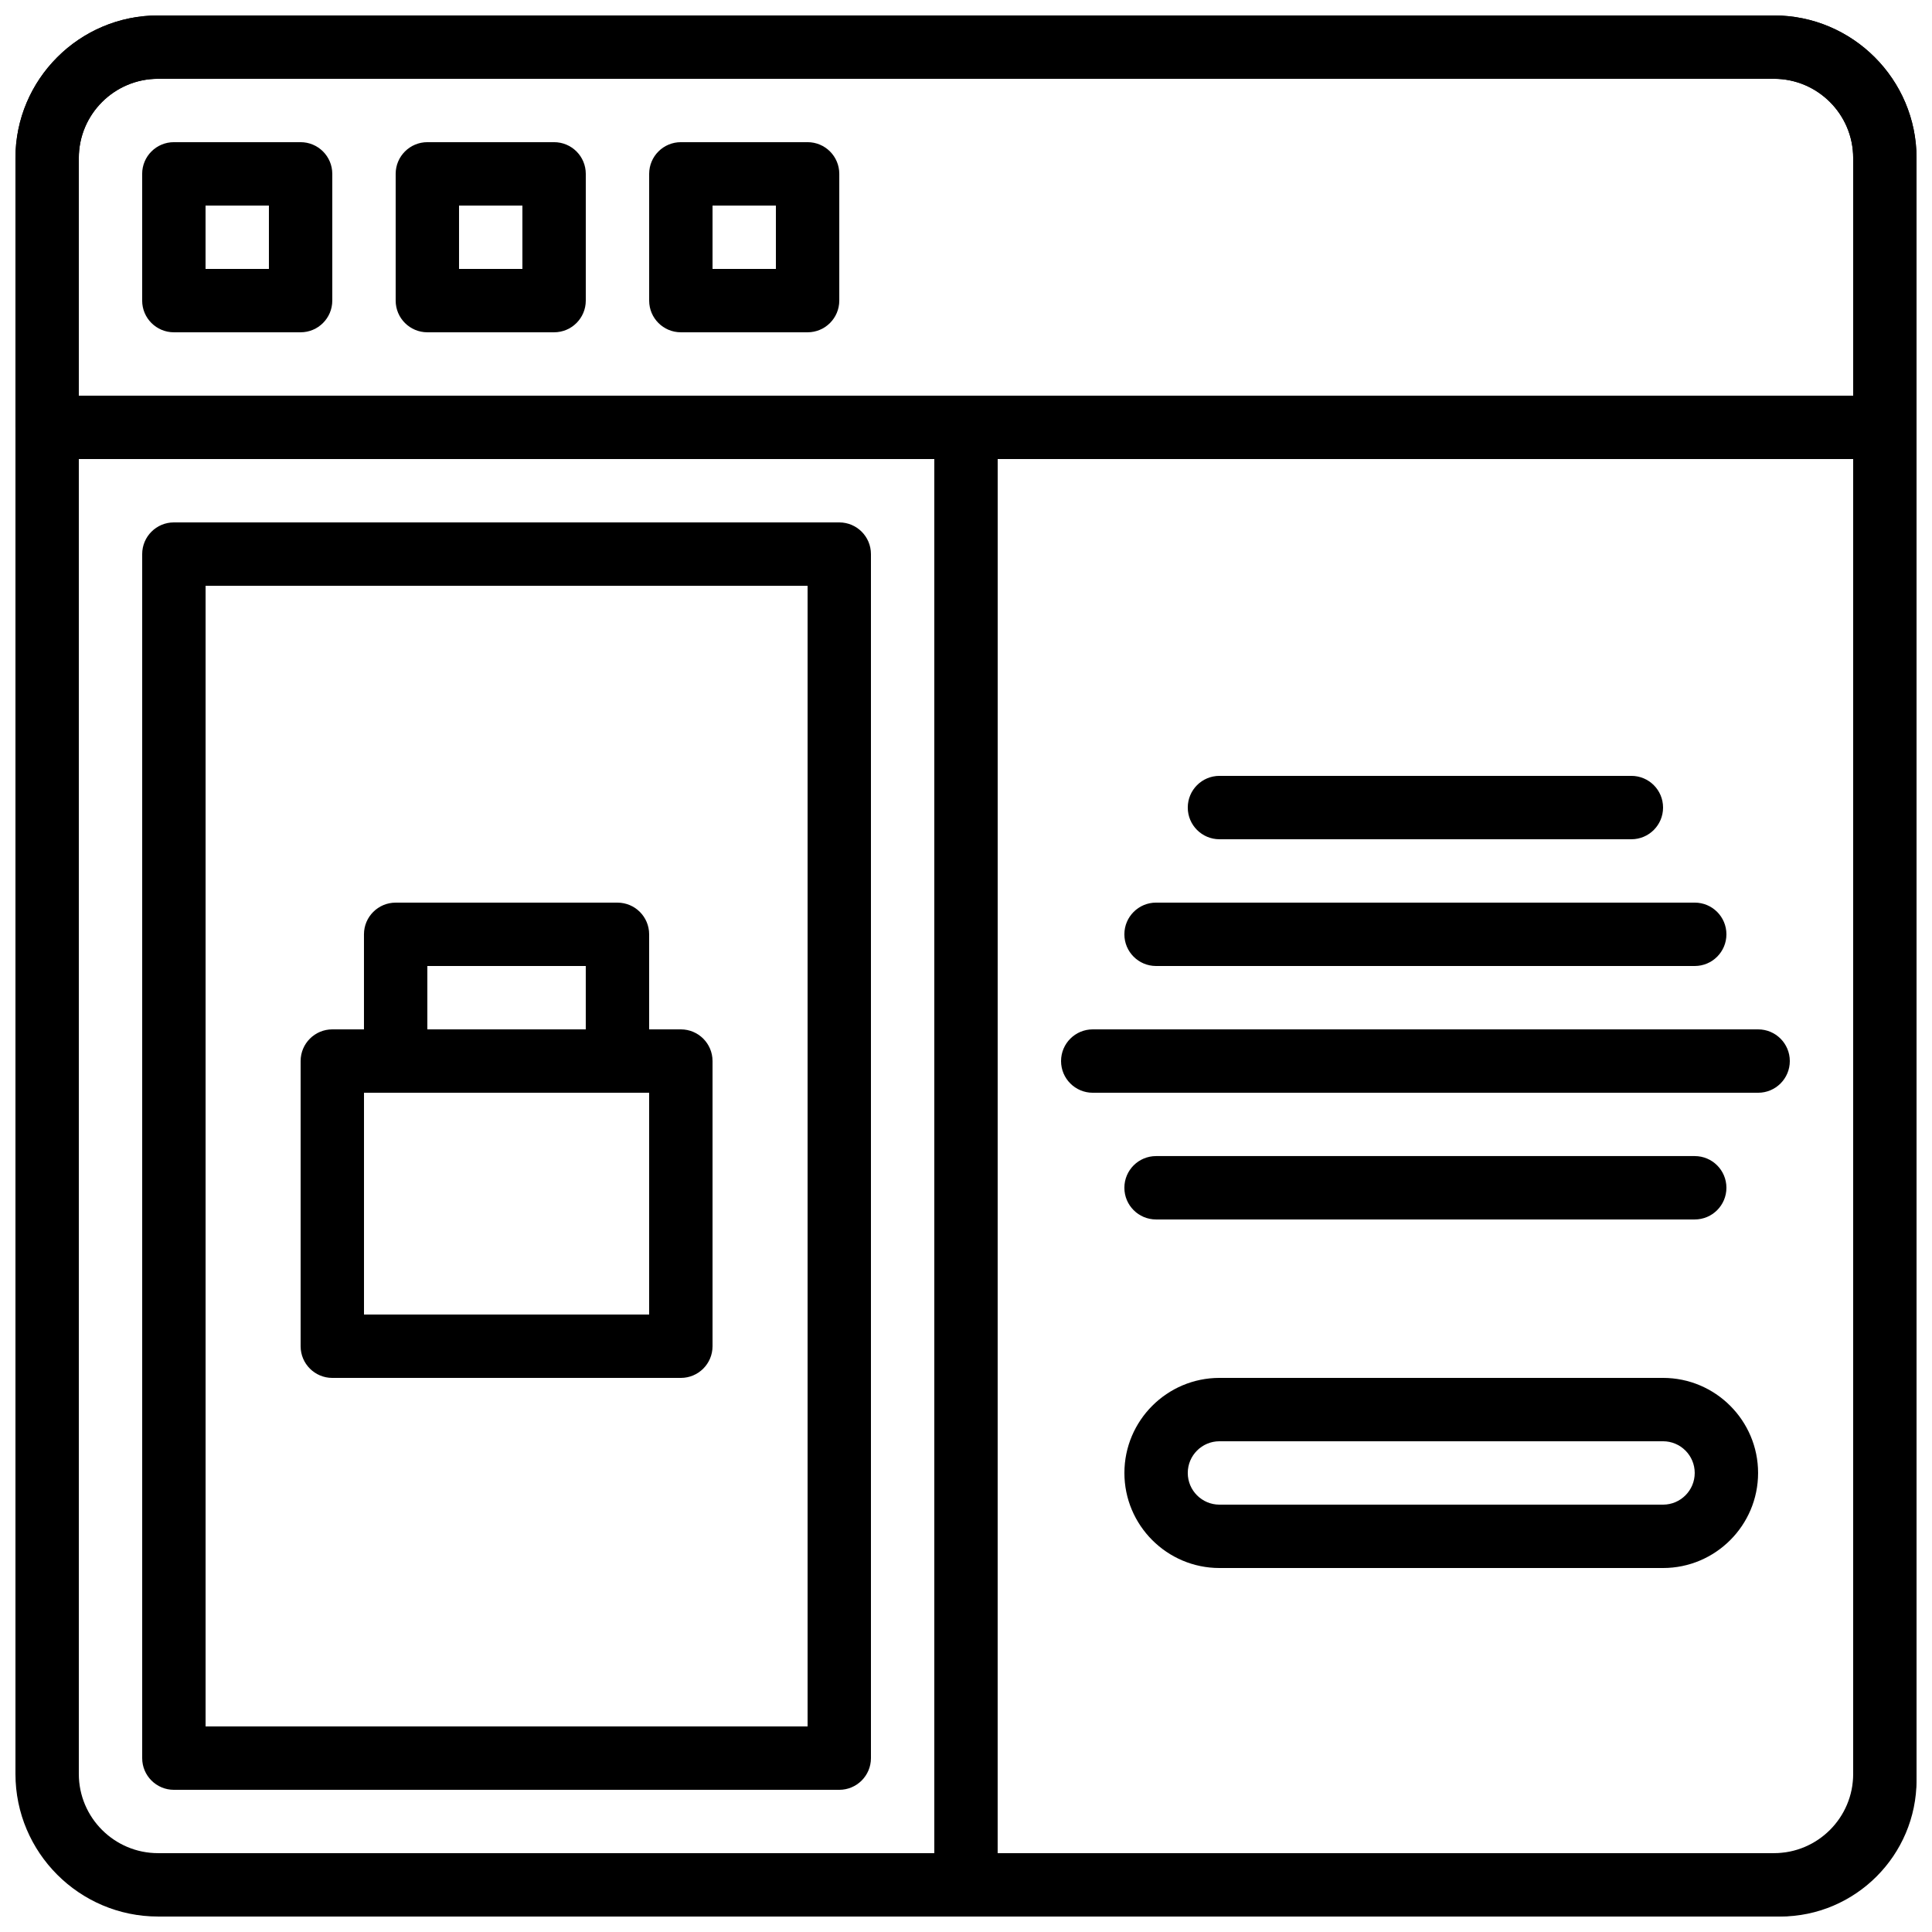
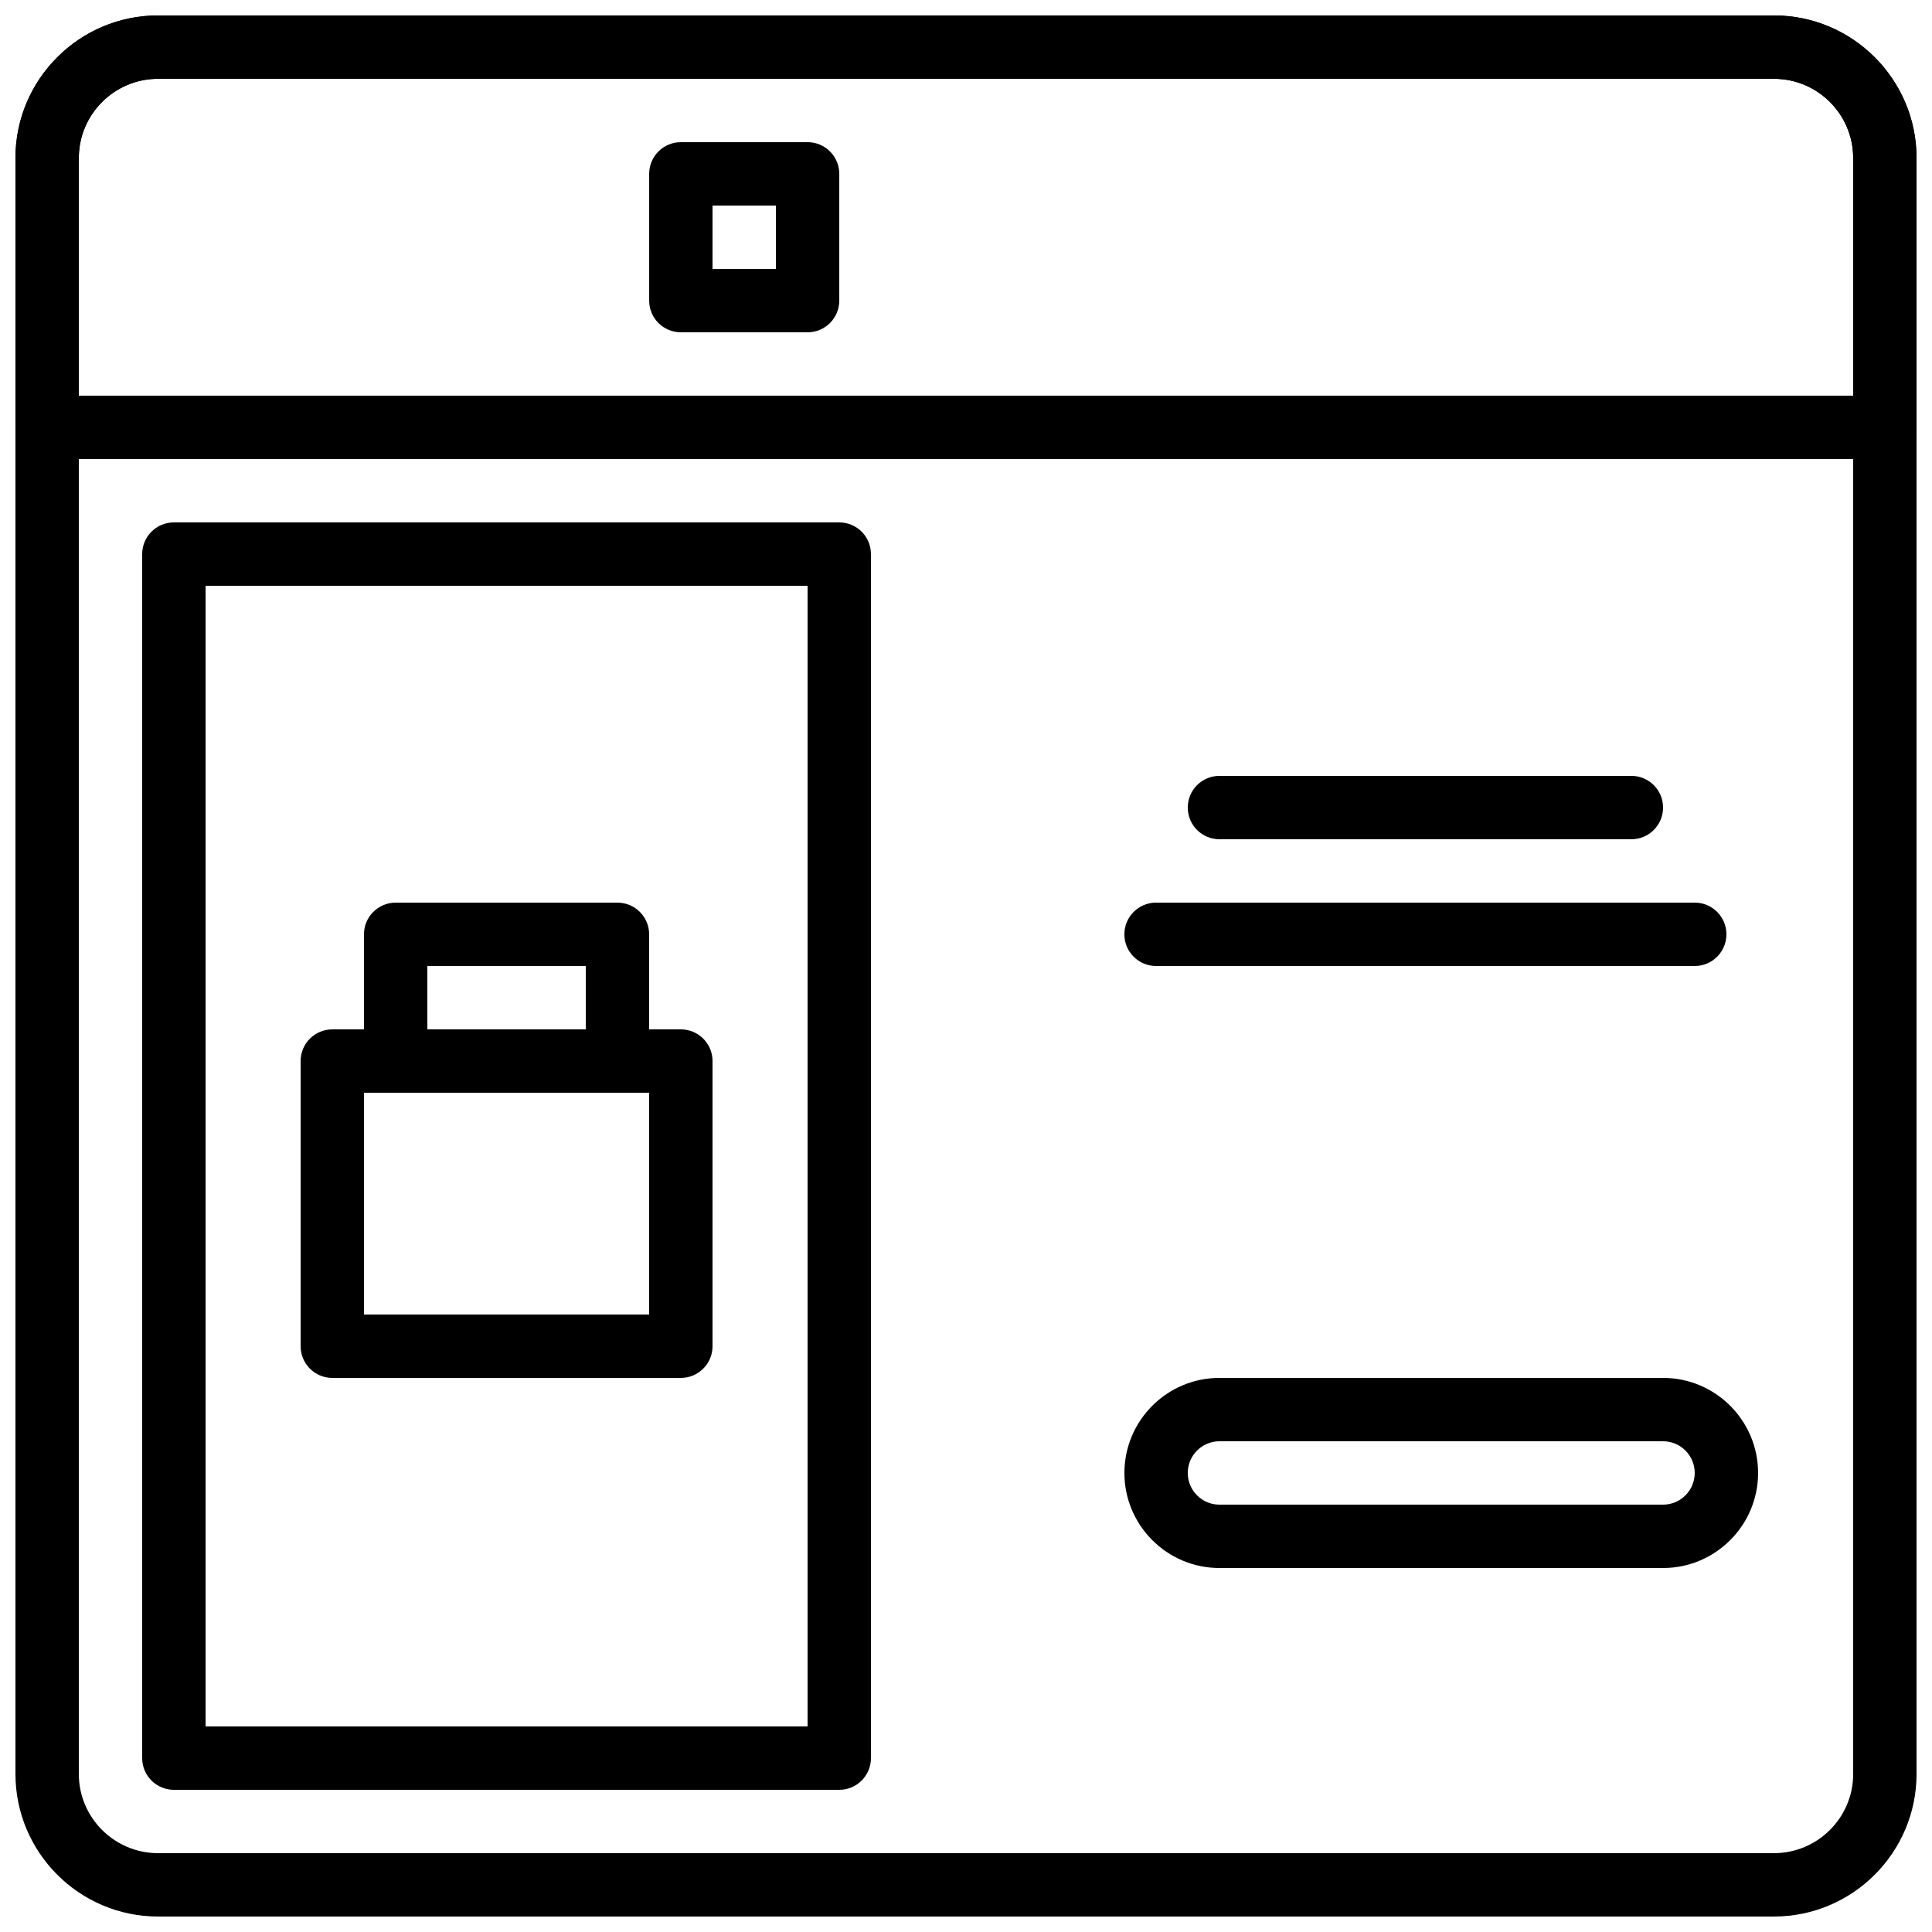
<svg xmlns="http://www.w3.org/2000/svg" width="800px" height="800px" version="1.1" viewBox="144 144 512 512">
  <defs>
    <clipPath id="c">
      <path d="m148.09 148.09h503.81v503.81h-503.81z" />
    </clipPath>
    <clipPath id="b">
      <path d="m148.09 148.09h503.81v117.91h-503.81z" />
    </clipPath>
    <clipPath id="a">
      <path d="m391 248h260.9v403.9h-260.9z" />
    </clipPath>
  </defs>
  <g clip-path="url(#c)">
    <path d="m614.12 651.9h-428.24c-20.832 0-37.785-16.953-37.785-37.785v-428.24c0-20.832 16.953-37.785 37.785-37.785h428.24c20.832 0 37.785 16.953 37.785 37.785v428.24c0 20.832-16.953 37.785-37.785 37.785zm-428.24-487.02c-11.57 0-20.992 9.414-20.992 20.992v428.24c0 11.578 9.422 20.992 20.992 20.992h428.24c11.578 0 20.992-9.414 20.992-20.992v-428.24c0-11.578-9.422-20.992-20.992-20.992z" />
  </g>
-   <path d="m223.66 232.06h-33.586c-4.637 0-8.398-3.754-8.398-8.398v-33.586c0-4.644 3.762-8.398 8.398-8.398h33.586c4.637 0 8.398 3.754 8.398 8.398v33.586c0 4.644-3.762 8.398-8.398 8.398zm-25.188-16.793h16.793v-16.793h-16.793z" />
-   <path d="m290.84 232.06h-33.586c-4.637 0-8.398-3.754-8.398-8.398v-33.586c0-4.644 3.762-8.398 8.398-8.398h33.586c4.637 0 8.398 3.754 8.398 8.398v33.586c0 4.644-3.762 8.398-8.398 8.398zm-25.191-16.793h16.793v-16.793h-16.793z" />
  <path d="m358.02 232.06h-33.586c-4.637 0-8.398-3.754-8.398-8.398v-33.586c0-4.644 3.762-8.398 8.398-8.398h33.586c4.637 0 8.398 3.754 8.398 8.398v33.586c-0.004 4.644-3.766 8.398-8.398 8.398zm-25.191-16.793h16.793v-16.793h-16.793z" />
  <g clip-path="url(#b)">
    <path d="m643.51 265.65h-487.02c-4.637 0-8.398-3.754-8.398-8.398v-71.371c0-20.832 16.953-37.785 37.785-37.785h428.24c20.832 0 37.785 16.953 37.785 37.785v71.375c0 4.641-3.762 8.395-8.395 8.395zm-478.62-16.793h470.22v-62.977c0-11.578-9.422-20.992-20.992-20.992h-428.24c-11.57 0-20.992 9.414-20.992 20.992z" />
  </g>
  <g clip-path="url(#a)">
-     <path d="m615.73 651.9h-215.73c-4.637 0-8.398-3.754-8.398-8.398v-386.25c0-4.644 3.762-8.398 8.398-8.398h243.51c4.637 0 8.398 3.754 8.398 8.398v358.48c-0.004 19.941-16.234 36.172-36.176 36.172zm-207.34-16.793h207.34c10.688 0 19.379-8.691 19.379-19.379v-350.08h-226.71z" />
-   </g>
+     </g>
  <path d="m584.73 559.54h-117.56c-13.887 0-25.191-11.301-25.191-25.191 0-13.887 11.301-25.191 25.191-25.191h117.55c13.887 0 25.191 11.301 25.191 25.191 0 13.887-11.301 25.191-25.188 25.191zm-117.56-33.59c-4.637 0-8.398 3.762-8.398 8.398 0 4.637 3.762 8.398 8.398 8.398h117.55c4.637 0 8.398-3.762 8.398-8.398 0-4.637-3.762-8.398-8.398-8.398z" />
-   <path d="m593.12 467.17h-142.75c-4.637 0-8.398-3.754-8.398-8.398 0-4.644 3.762-8.398 8.398-8.398h142.75c4.637 0 8.398 3.754 8.398 8.398 0 4.644-3.762 8.398-8.398 8.398z" />
-   <path d="m609.92 433.59h-176.33c-4.637 0-8.398-3.754-8.398-8.398s3.762-8.398 8.398-8.398h176.33c4.637 0 8.398 3.754 8.398 8.398s-3.762 8.398-8.398 8.398z" />
  <path d="m593.12 400h-142.75c-4.637 0-8.398-3.754-8.398-8.398 0-4.644 3.762-8.398 8.398-8.398h142.75c4.637 0 8.398 3.754 8.398 8.398 0 4.644-3.762 8.398-8.398 8.398z" />
  <path d="m576.33 366.41h-109.16c-4.637 0-8.398-3.754-8.398-8.398s3.762-8.398 8.398-8.398h109.16c4.637 0 8.398 3.754 8.398 8.398s-3.762 8.398-8.398 8.398z" />
  <path d="m366.41 618.32h-176.33c-4.637 0-8.398-3.754-8.398-8.398v-319.08c0-4.644 3.762-8.398 8.398-8.398h176.33c4.637 0 8.398 3.754 8.398 8.398v319.08c0 4.644-3.762 8.398-8.398 8.398zm-167.93-16.793h159.54v-302.29h-159.54z" />
  <path d="m324.43 509.16h-92.363c-4.637 0-8.398-3.754-8.398-8.398v-75.57c0-4.644 3.762-8.398 8.398-8.398h92.363c4.637 0 8.398 3.754 8.398 8.398v75.57c0 4.644-3.762 8.398-8.398 8.398zm-83.969-16.793h75.57v-58.777h-75.57z" />
  <path d="m307.63 433.59h-58.777c-4.637 0-8.398-3.754-8.398-8.398v-33.586c0-4.644 3.762-8.398 8.398-8.398h58.777c4.637 0 8.398 3.754 8.398 8.398v33.586c0 4.644-3.762 8.398-8.398 8.398zm-50.379-16.793h41.984v-16.793h-41.984z" />
</svg>